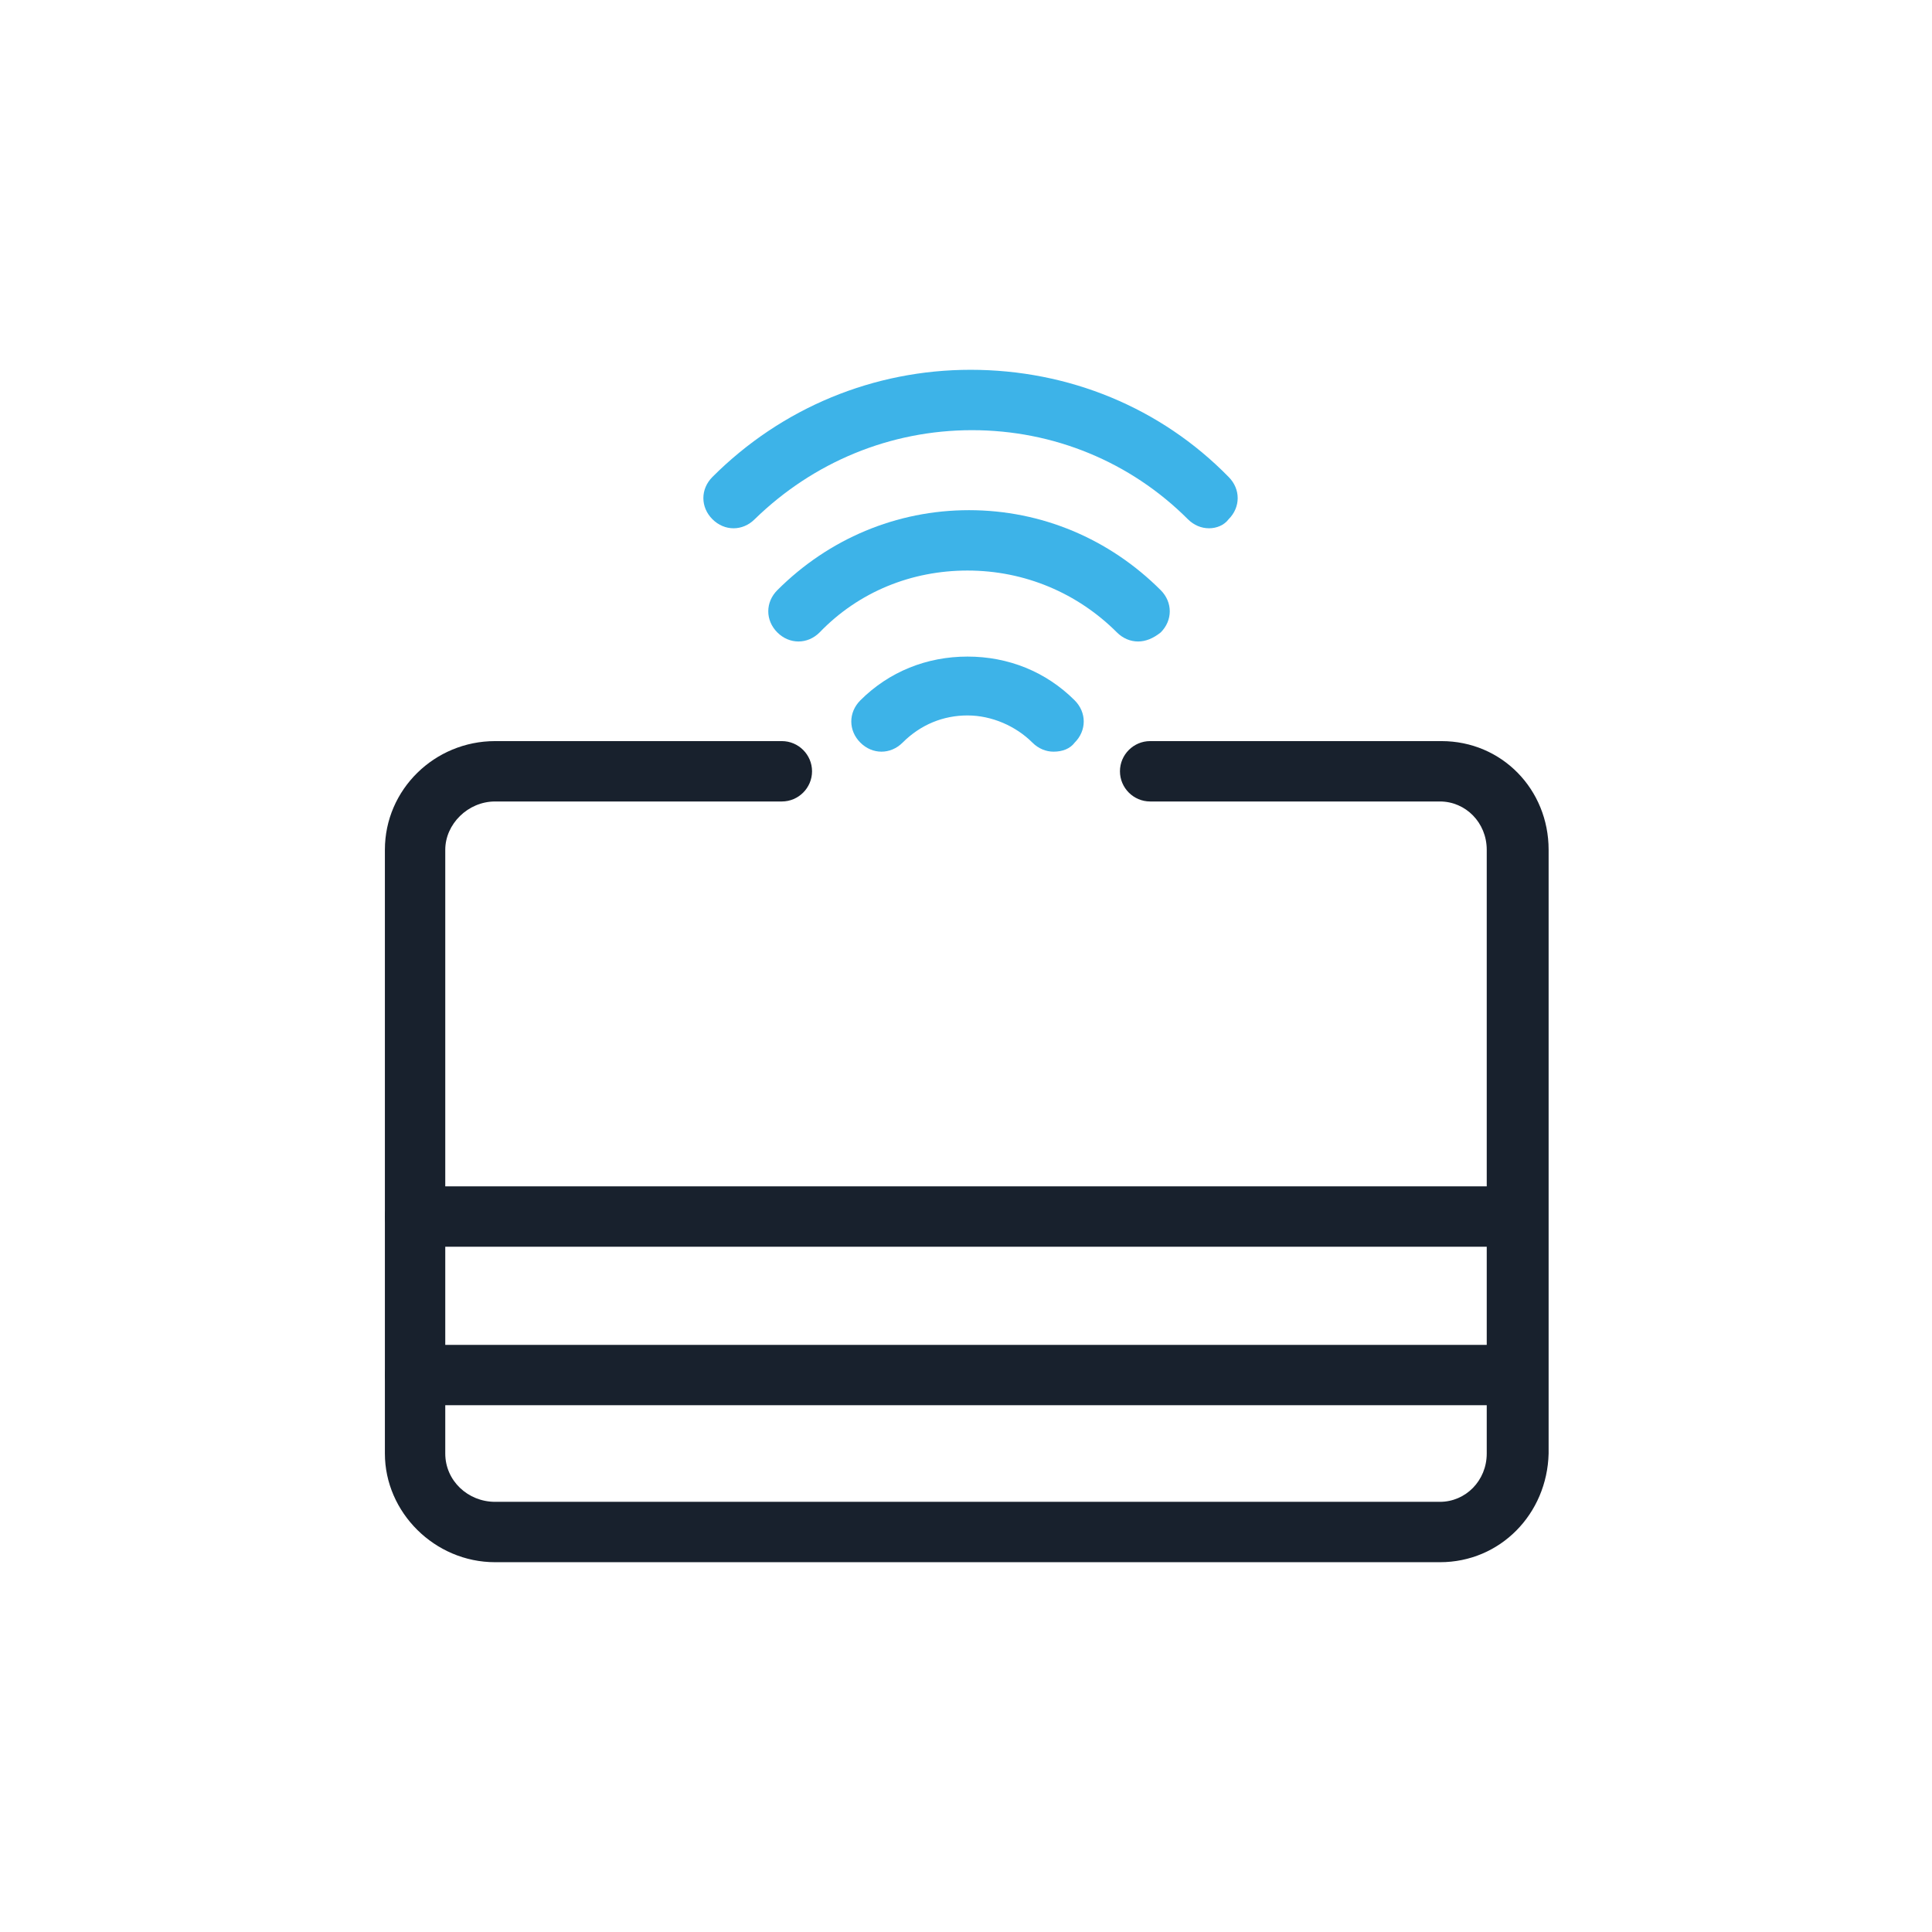
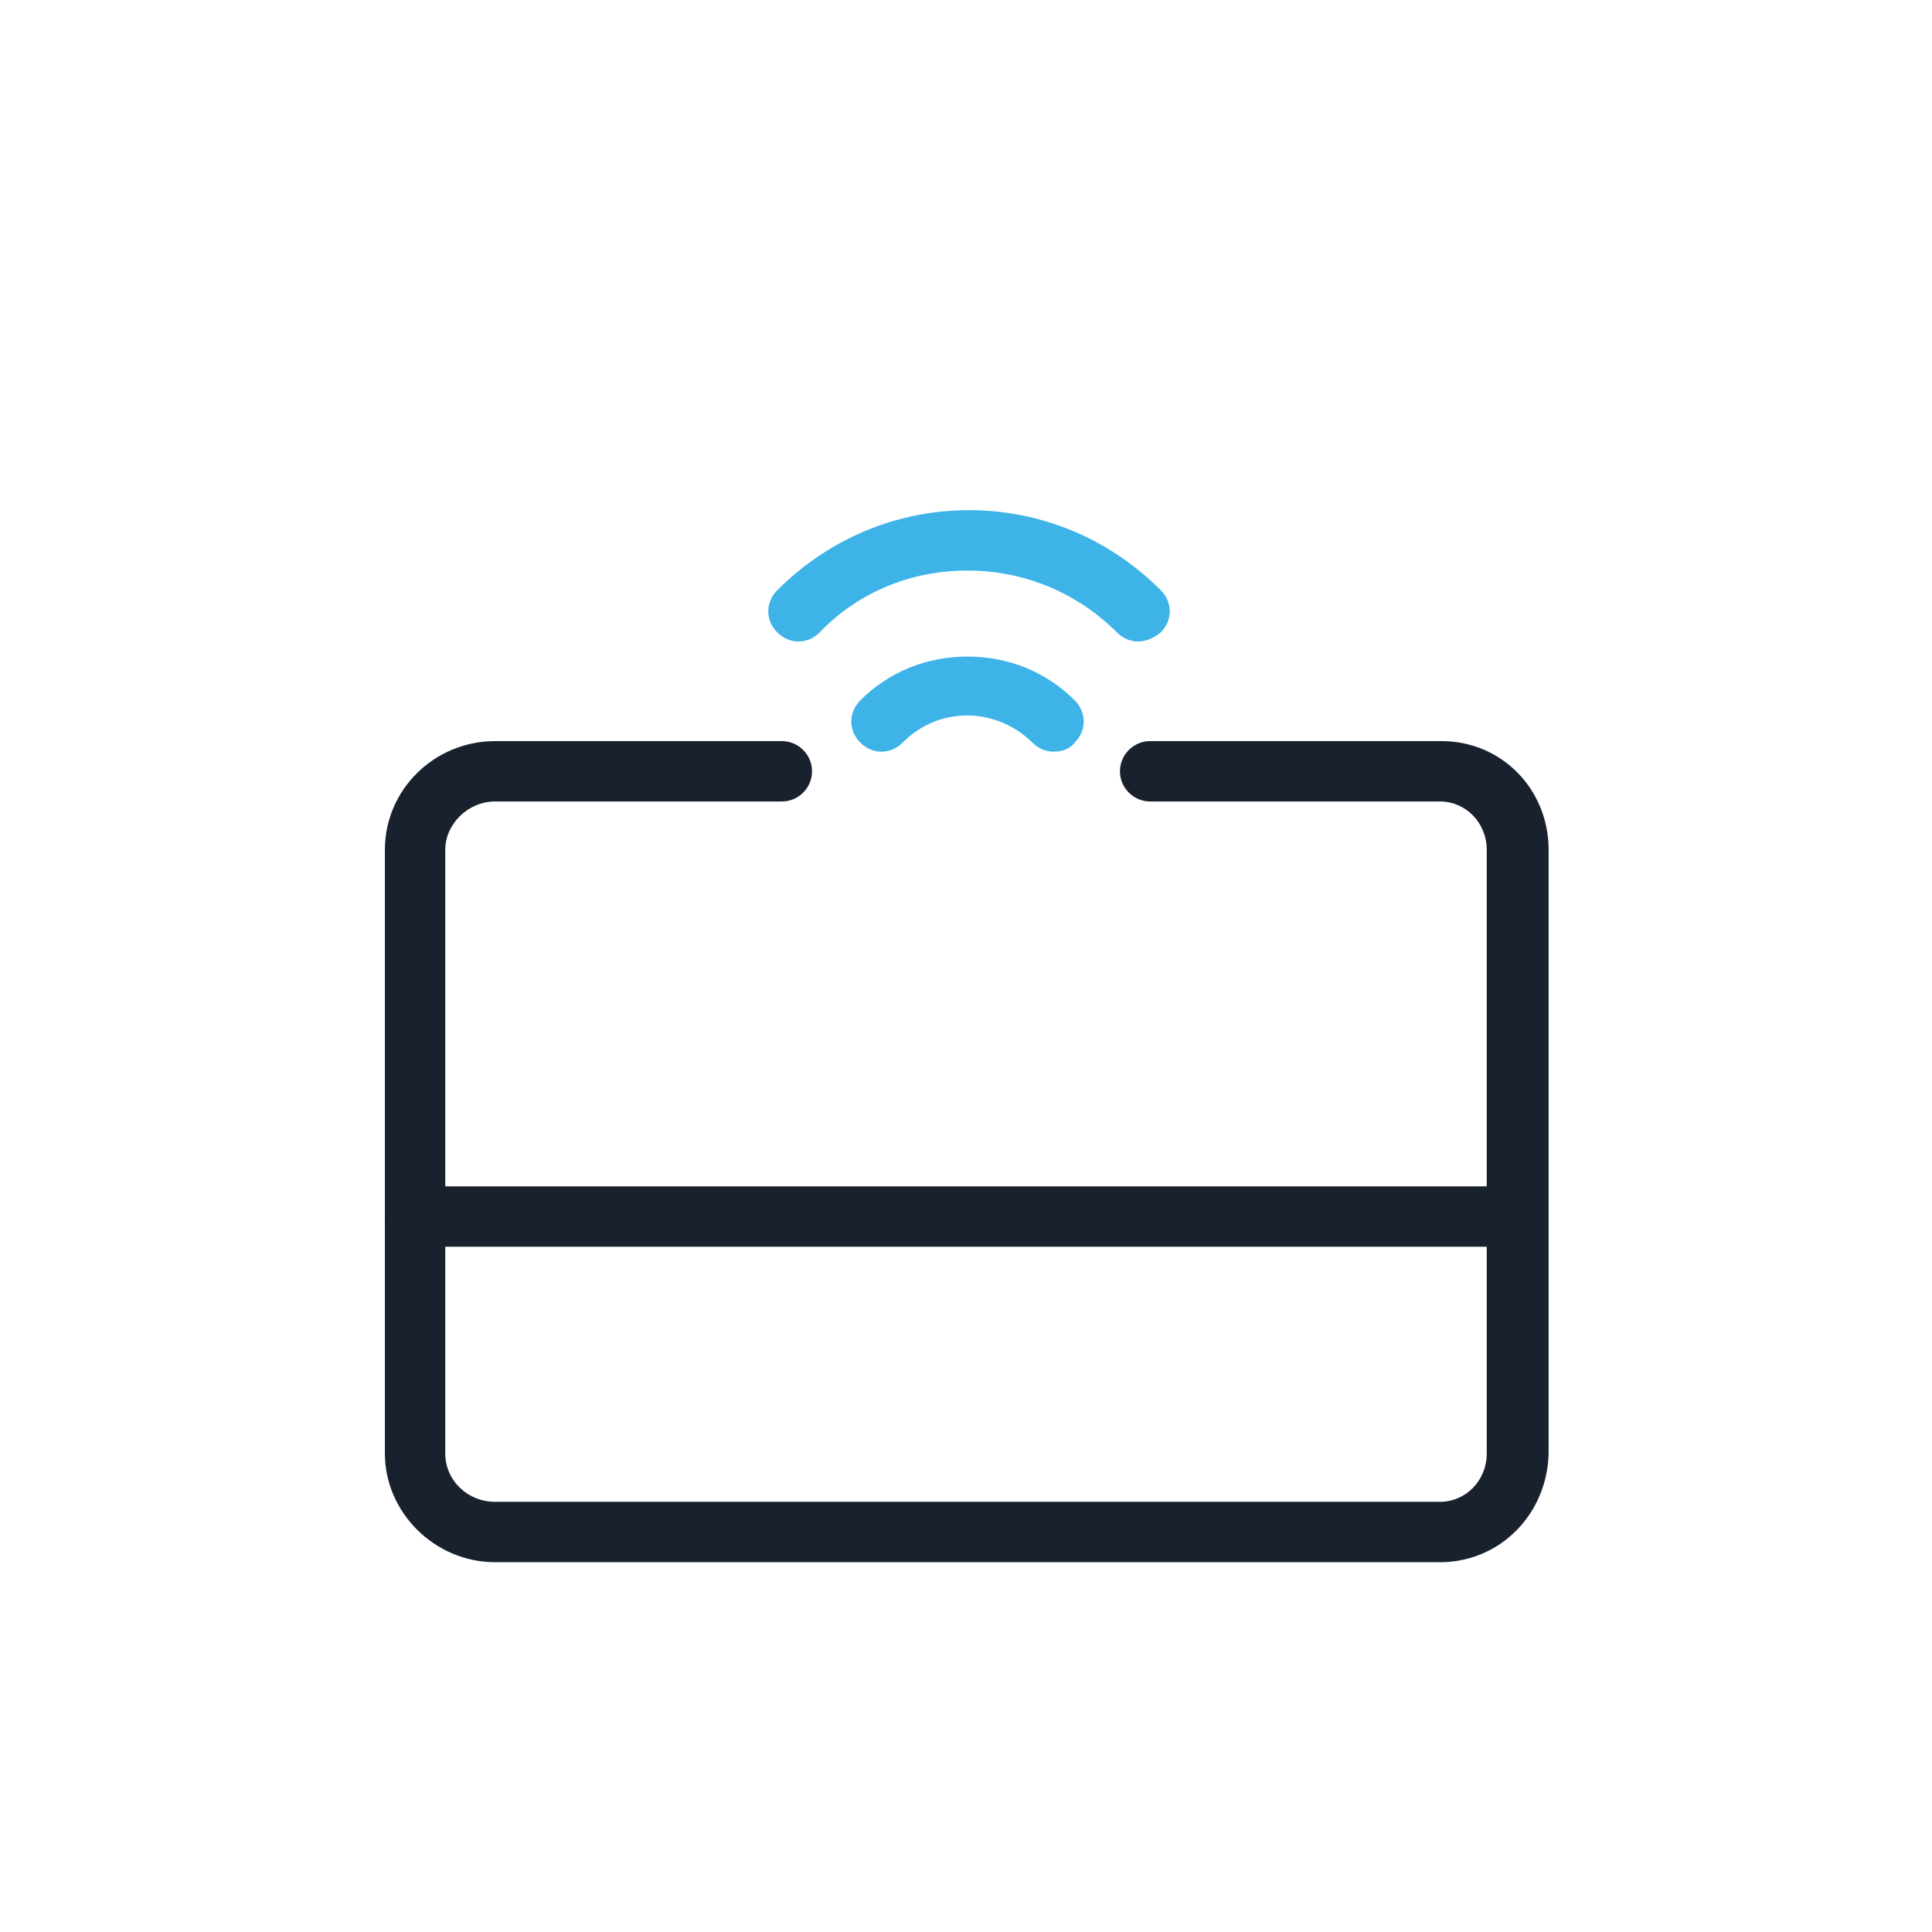
<svg xmlns="http://www.w3.org/2000/svg" version="1.1" x="0px" y="0px" viewBox="0 0 128 128" style="enable-background:new 0 0 128 128;" xml:space="preserve">
  <style type="text/css">
	.st0{display:none;}
	.st1{display:inline;}
	
		.st2{fill-rule:evenodd;clip-rule:evenodd;fill:none;stroke:#18212D;stroke-width:4;stroke-linecap:round;stroke-linejoin:round;stroke-miterlimit:8;}
	.st3{fill:none;stroke:#18212D;stroke-width:4;stroke-linecap:round;stroke-linejoin:round;stroke-miterlimit:20;}
	.st4{fill:none;stroke:#3DB3E8;stroke-width:4;stroke-linecap:round;stroke-linejoin:round;stroke-miterlimit:20;}
	.st5{fill:none;stroke:#18212D;stroke-width:4;stroke-linecap:round;stroke-linejoin:round;stroke-miterlimit:8;}
	.st6{fill:none;stroke:#3DB3E8;stroke-width:4;stroke-linecap:round;stroke-linejoin:round;stroke-miterlimit:8;}
	.st7{display:inline;fill:none;stroke:#3DB3E8;stroke-width:4;stroke-linecap:round;stroke-linejoin:round;stroke-miterlimit:20;}
	
		.st8{display:inline;fill-rule:evenodd;clip-rule:evenodd;fill:none;stroke:#000000;stroke-width:1.134;stroke-miterlimit:22.926;}
	.st9{fill:none;stroke:#808080;stroke-width:2;stroke-linecap:round;stroke-linejoin:round;stroke-miterlimit:10;}
	.st10{fill:none;stroke:#808080;stroke-width:2;stroke-linejoin:round;stroke-miterlimit:10;}
	.st11{fill:none;stroke:#808080;stroke-width:2;stroke-miterlimit:10;}
	.st12{fill:#FFFFFF;stroke:#808080;stroke-miterlimit:10;}
	.st13{fill:none;stroke:#808080;stroke-width:2;stroke-linecap:round;stroke-miterlimit:10;}
	.st14{fill:none;stroke:#808080;stroke-width:4;stroke-miterlimit:10;}
	.st15{fill:none;stroke:#808080;stroke-width:4;stroke-linecap:round;stroke-linejoin:round;stroke-miterlimit:10;}
	.st16{fill:none;stroke:#808080;stroke-width:4;stroke-linejoin:round;stroke-miterlimit:10;}
	.st17{fill:none;stroke:#808080;stroke-width:4;stroke-linecap:round;stroke-linejoin:round;stroke-miterlimit:8;}
	.st18{fill:#2B3231;}
	.st19{fill:#606060;}
	.st20{fill:none;stroke:#808080;stroke-width:4;stroke-linecap:round;stroke-miterlimit:10;}
	.st21{fill:#4C4C4C;stroke:#808080;stroke-miterlimit:10;}
	.st22{fill:#666666;stroke:#808080;stroke-miterlimit:10;}
	.st23{display:inline;fill:none;stroke:#505050;stroke-width:4;stroke-linecap:round;stroke-miterlimit:10;}
	.st24{fill:none;stroke:#18212D;stroke-width:4;stroke-linecap:round;stroke-linejoin:round;stroke-miterlimit:10;}
	.st25{fill:none;stroke:#FF4502;stroke-width:4;stroke-linecap:round;stroke-linejoin:round;stroke-miterlimit:10;}
	.st26{fill:none;stroke:#0F4C82;stroke-width:4;stroke-linecap:round;stroke-linejoin:round;stroke-miterlimit:10;}
	
		.st27{fill-rule:evenodd;clip-rule:evenodd;fill:none;stroke:#18212D;stroke-width:4;stroke-linecap:round;stroke-linejoin:round;stroke-miterlimit:10;}
	.st28{fill:none;stroke:#3DB3E8;stroke-width:4;stroke-linecap:round;stroke-linejoin:round;stroke-miterlimit:10;}
	
		.st29{fill-rule:evenodd;clip-rule:evenodd;fill:none;stroke:#3DB3E8;stroke-width:4;stroke-linecap:round;stroke-linejoin:round;stroke-miterlimit:10;}
	.st30{fill:#FFFFFF;stroke:#3DB3E8;stroke-width:4;stroke-miterlimit:10;}
	
		.st31{fill-rule:evenodd;clip-rule:evenodd;fill:none;stroke:#3DB3E8;stroke-width:4;stroke-linecap:round;stroke-linejoin:round;stroke-miterlimit:8;}
	.st32{fill:#3DB3E8;}
	.st33{fill:none;stroke:#3DB3E8;stroke-width:4;stroke-linecap:square;stroke-miterlimit:8;}
	.st34{fill:none;stroke:#18212D;stroke-width:4;stroke-miterlimit:10;}
	.st35{fill:none;stroke:#3DB3E8;stroke-width:4;stroke-miterlimit:10;}
	.st36{fill:none;stroke:#18212D;stroke-width:6;stroke-linecap:round;stroke-linejoin:round;stroke-miterlimit:8;}
	.st37{fill:#FFFFFF;stroke:#18212D;stroke-width:4;stroke-miterlimit:10;}
	
		.st38{fill:none;stroke:#3DB3E8;stroke-width:4;stroke-linecap:round;stroke-linejoin:round;stroke-miterlimit:10;stroke-dasharray:2,10;}
	.st39{fill:none;stroke:#3DB3E8;stroke-width:4;stroke-linecap:round;stroke-miterlimit:10;}
	.st40{fill:none;stroke:#18212D;stroke-width:4;stroke-linecap:round;stroke-miterlimit:10;}
	.st41{fill:#18212D;}
	.st42{fill:none;stroke:#19212D;stroke-width:4;stroke-linecap:round;stroke-linejoin:round;stroke-miterlimit:8;}
	.st43{fill:none;stroke:#233C55;stroke-width:4;stroke-linecap:round;stroke-linejoin:round;stroke-miterlimit:10;}
	.st44{fill:none;stroke:#18212D;stroke-width:4;stroke-linecap:round;stroke-linejoin:round;}
	.st45{fill:none;stroke:#18212D;stroke-width:4;stroke-linecap:round;stroke-linejoin:round;stroke-dasharray:5.272,5.272;}
	.st46{fill:none;stroke:#18212D;stroke-width:4;stroke-linejoin:round;stroke-miterlimit:10;}
	.st47{fill:none;stroke:#3DB3E8;stroke-width:4;stroke-linecap:round;stroke-miterlimit:10;stroke-dasharray:0.25,7.991;}
	.st48{fill:#18212D;stroke:#18212D;stroke-width:1.75;stroke-miterlimit:10;}
	.st49{fill:#3DB3E8;stroke:#3DB3E8;stroke-width:1.75;stroke-miterlimit:10;}
	.st50{display:inline;fill:none;stroke:#FFFFFF;stroke-width:4;stroke-miterlimit:10;}
	.st51{display:inline;fill:none;stroke:#3DB3E8;stroke-width:4;stroke-miterlimit:10;}
	.st52{fill:none;stroke:#FFFFFF;stroke-width:4;stroke-linecap:round;stroke-linejoin:round;stroke-miterlimit:8;}
	.st53{display:inline;fill:none;stroke:#3DB3E8;stroke-width:4;stroke-linecap:round;stroke-linejoin:round;stroke-miterlimit:8;}
	.st54{display:inline;fill:none;stroke:#FFFFFF;stroke-width:4;stroke-linecap:round;stroke-linejoin:round;stroke-miterlimit:8;}
	.st55{display:inline;fill:#FFFFFF;stroke:#3DB3E8;stroke-width:4;stroke-miterlimit:10;}
	.st56{fill:none;stroke:#FFFFFF;stroke-width:4;stroke-linecap:round;stroke-linejoin:round;stroke-miterlimit:20;}
	
		.st57{fill-rule:evenodd;clip-rule:evenodd;fill:none;stroke:#FFFFFF;stroke-width:4;stroke-linecap:round;stroke-linejoin:round;stroke-miterlimit:8;}
	
		.st58{display:inline;fill-rule:evenodd;clip-rule:evenodd;fill:none;stroke:#FFFFFF;stroke-width:4;stroke-linecap:round;stroke-linejoin:round;stroke-miterlimit:8;}
	.st59{display:inline;fill:#3DB3E8;}
	.st60{display:inline;fill:none;stroke:#FFFFFF;stroke-width:4;stroke-linecap:round;stroke-linejoin:round;stroke-miterlimit:20;}
	.st61{display:inline;fill:#FFFFFF;stroke:#FFFFFF;stroke-width:4;stroke-miterlimit:10;}
	.st62{display:inline;fill:none;stroke:#FFFFFF;stroke-width:4;stroke-linecap:round;stroke-linejoin:round;stroke-miterlimit:10;}
	.st63{fill:none;stroke:#3EB0E6;stroke-width:4;stroke-linecap:round;stroke-linejoin:round;stroke-miterlimit:8;}
	.st64{fill:none;stroke:#FFFFFF;stroke-width:4;stroke-linecap:round;stroke-linejoin:round;stroke-miterlimit:10;}
	.st65{fill:none;stroke:#FFFFFF;stroke-width:4;stroke-linecap:round;stroke-miterlimit:10;}
	.st66{fill:#FFFFFF;}
	.st67{fill:none;stroke:#FFFFFF;stroke-width:3;stroke-linecap:round;stroke-linejoin:round;stroke-miterlimit:10;}
	.st68{fill:none;stroke:#3DB3E8;stroke-width:3;stroke-linecap:round;stroke-linejoin:round;stroke-miterlimit:10;}
	.st69{display:inline;fill:none;stroke:#3DB3E8;stroke-width:4;stroke-linecap:round;stroke-linejoin:round;stroke-miterlimit:10;}
	
		.st70{fill-rule:evenodd;clip-rule:evenodd;fill:none;stroke:#FFFFFF;stroke-width:4;stroke-linecap:round;stroke-linejoin:round;stroke-miterlimit:10;}
	.st71{display:inline;fill:none;stroke:#FFFFFF;stroke-width:4;stroke-linecap:round;stroke-miterlimit:10;}
	.st72{fill:none;stroke:#FFFFFF;stroke-width:4;stroke-linecap:round;stroke-linejoin:round;}
	.st73{fill:none;stroke:#FFFFFF;stroke-width:4;stroke-linecap:round;stroke-linejoin:round;stroke-dasharray:5.272,5.272;}
	.st74{display:inline;fill:#FFFFFF;}
	.st75{fill:none;stroke:#FFFFFF;stroke-width:4;stroke-linejoin:round;stroke-miterlimit:10;}
	.st76{fill:#FFFFFF;stroke:#FFFFFF;stroke-width:1.75;stroke-miterlimit:10;}
	.st77{display:inline;fill:none;stroke:#18212D;stroke-width:4;stroke-miterlimit:10;}
	.st78{display:inline;fill:none;stroke:#FF8300;stroke-width:4;stroke-miterlimit:10;}
	.st79{fill:none;stroke:#FF8300;stroke-width:4;stroke-linecap:round;stroke-linejoin:round;stroke-miterlimit:8;}
	.st80{display:inline;fill:none;stroke:#FF8300;stroke-width:4;stroke-linecap:round;stroke-linejoin:round;stroke-miterlimit:8;}
	.st81{display:inline;fill:none;stroke:#18212D;stroke-width:4;stroke-linecap:round;stroke-linejoin:round;stroke-miterlimit:8;}
	.st82{display:inline;fill:#FFFFFF;stroke:#FF8300;stroke-width:4;stroke-miterlimit:10;}
	.st83{fill:none;stroke:#FF8300;stroke-width:4;stroke-linecap:round;stroke-linejoin:round;stroke-miterlimit:20;}
	
		.st84{fill-rule:evenodd;clip-rule:evenodd;fill:none;stroke:#FF8300;stroke-width:4;stroke-linecap:round;stroke-linejoin:round;stroke-miterlimit:8;}
	
		.st85{display:inline;fill-rule:evenodd;clip-rule:evenodd;fill:none;stroke:#18212D;stroke-width:4;stroke-linecap:round;stroke-linejoin:round;stroke-miterlimit:8;}
	.st86{display:inline;fill:#FF8300;}
	.st87{fill:none;stroke:#FF8300;stroke-width:4;stroke-linecap:round;stroke-linejoin:round;stroke-miterlimit:10;}
	.st88{fill:none;stroke:#FF8300;stroke-width:4;stroke-linecap:square;stroke-miterlimit:8;}
	.st89{display:inline;fill:none;stroke:#FF8300;stroke-width:4;stroke-linecap:round;stroke-linejoin:round;stroke-miterlimit:20;}
	.st90{display:inline;fill:none;stroke:#18212D;stroke-width:4;stroke-linecap:round;stroke-linejoin:round;stroke-miterlimit:20;}
	.st91{fill:#FF8300;}
	.st92{display:inline;fill:#FFFFFF;stroke:#18212D;stroke-width:4;stroke-miterlimit:10;}
	.st93{display:inline;fill:none;stroke:#18212D;stroke-width:4;stroke-linecap:round;stroke-linejoin:round;stroke-miterlimit:10;}
	.st94{fill:none;stroke:#18212D;stroke-width:3;stroke-linecap:round;stroke-linejoin:round;stroke-miterlimit:10;}
	
		.st95{fill-rule:evenodd;clip-rule:evenodd;fill:none;stroke:#FF8300;stroke-width:4;stroke-linecap:round;stroke-linejoin:round;stroke-miterlimit:10;}
	.st96{display:inline;fill:none;stroke:#18212D;stroke-width:4;stroke-linecap:round;stroke-miterlimit:10;}
	.st97{display:inline;fill:#18212D;}
	.st98{fill:none;stroke:#FF8300;stroke-width:4;stroke-linecap:round;stroke-miterlimit:10;}
	.st99{fill:none;stroke:#FF8300;stroke-width:4;stroke-linecap:round;stroke-miterlimit:10;stroke-dasharray:0.25,7.991;}
	.st100{fill:#FF8300;stroke:#FF8300;stroke-width:1.75;stroke-miterlimit:10;}
</style>
  <g id="pasteboard_-_future_icons" class="st0">
</g>
  <g id="Grid">
</g>
  <g id="Primary_Colourway">
    <g>
      <path class="st41" d="M95.4,103.5H32.8c-4,0-7.3-3.3-7.3-7.2v-40c0-4,3.3-7.2,7.3-7.2h19c1.1,0,2,0.9,2,2s-0.9,2-2,2h-19    c-1.8,0-3.3,1.5-3.3,3.2v40c0,1.8,1.5,3.2,3.3,3.2h62.6c1.7,0,3.1-1.4,3.1-3.2v-40c0-1.8-1.4-3.2-3.1-3.2H76.2c-1.1,0-2-0.9-2-2    s0.9-2,2-2h19.3c4,0,7.1,3.2,7.1,7.2v40C102.5,100.3,99.4,103.5,95.4,103.5z" />
      <path class="st41" d="M100.5,82.6h-73c-1.1,0-2-0.9-2-2s0.9-2,2-2h73c1.1,0,2,0.9,2,2S101.6,82.6,100.5,82.6z" />
-       <path class="st41" d="M100.5,93.1h-73c-1.1,0-2-0.9-2-2s0.9-2,2-2h73c1.1,0,2,0.9,2,2S101.6,93.1,100.5,93.1z" />
      <path class="st32" d="M75.4,42.5c-0.5,0-1-0.2-1.4-0.6c-2.6-2.6-6.1-4.1-9.9-4.1c-3.7,0-7.2,1.4-9.8,4.1c-0.8,0.8-2,0.8-2.8,0    c-0.8-0.8-0.8-2,0-2.8c3.4-3.4,7.9-5.3,12.7-5.3s9.3,1.9,12.7,5.3c0.8,0.8,0.8,2,0,2.8C76.4,42.3,75.9,42.5,75.4,42.5z" />
      <path class="st32" d="M69.8,49.8c-0.5,0-1-0.2-1.4-0.6c-1.1-1.1-2.7-1.8-4.3-1.8c-1.6,0-3.1,0.6-4.3,1.8c-0.8,0.8-2,0.8-2.8,0    c-0.8-0.8-0.8-2,0-2.8c1.9-1.9,4.4-2.9,7.1-2.9s5.2,1,7.1,2.9c0.8,0.8,0.8,2,0,2.8C70.9,49.6,70.4,49.8,69.8,49.8z" />
-       <path class="st32" d="M80.1,35c-0.5,0-1-0.2-1.4-0.6c-3.8-3.8-8.9-5.9-14.3-5.9S53.9,30.6,50,34.4c-0.8,0.8-2,0.8-2.8,0    c-0.8-0.8-0.8-2,0-2.8c4.6-4.6,10.7-7.1,17.1-7.1c6.5,0,12.6,2.5,17.1,7.1c0.8,0.8,0.8,2,0,2.8C81.1,34.8,80.6,35,80.1,35z" />
    </g>
  </g>
  <g id="Reversed_Colourway_-_1" class="st0">
</g>
  <g id="Accent_Colourway" class="st0">
</g>
</svg>